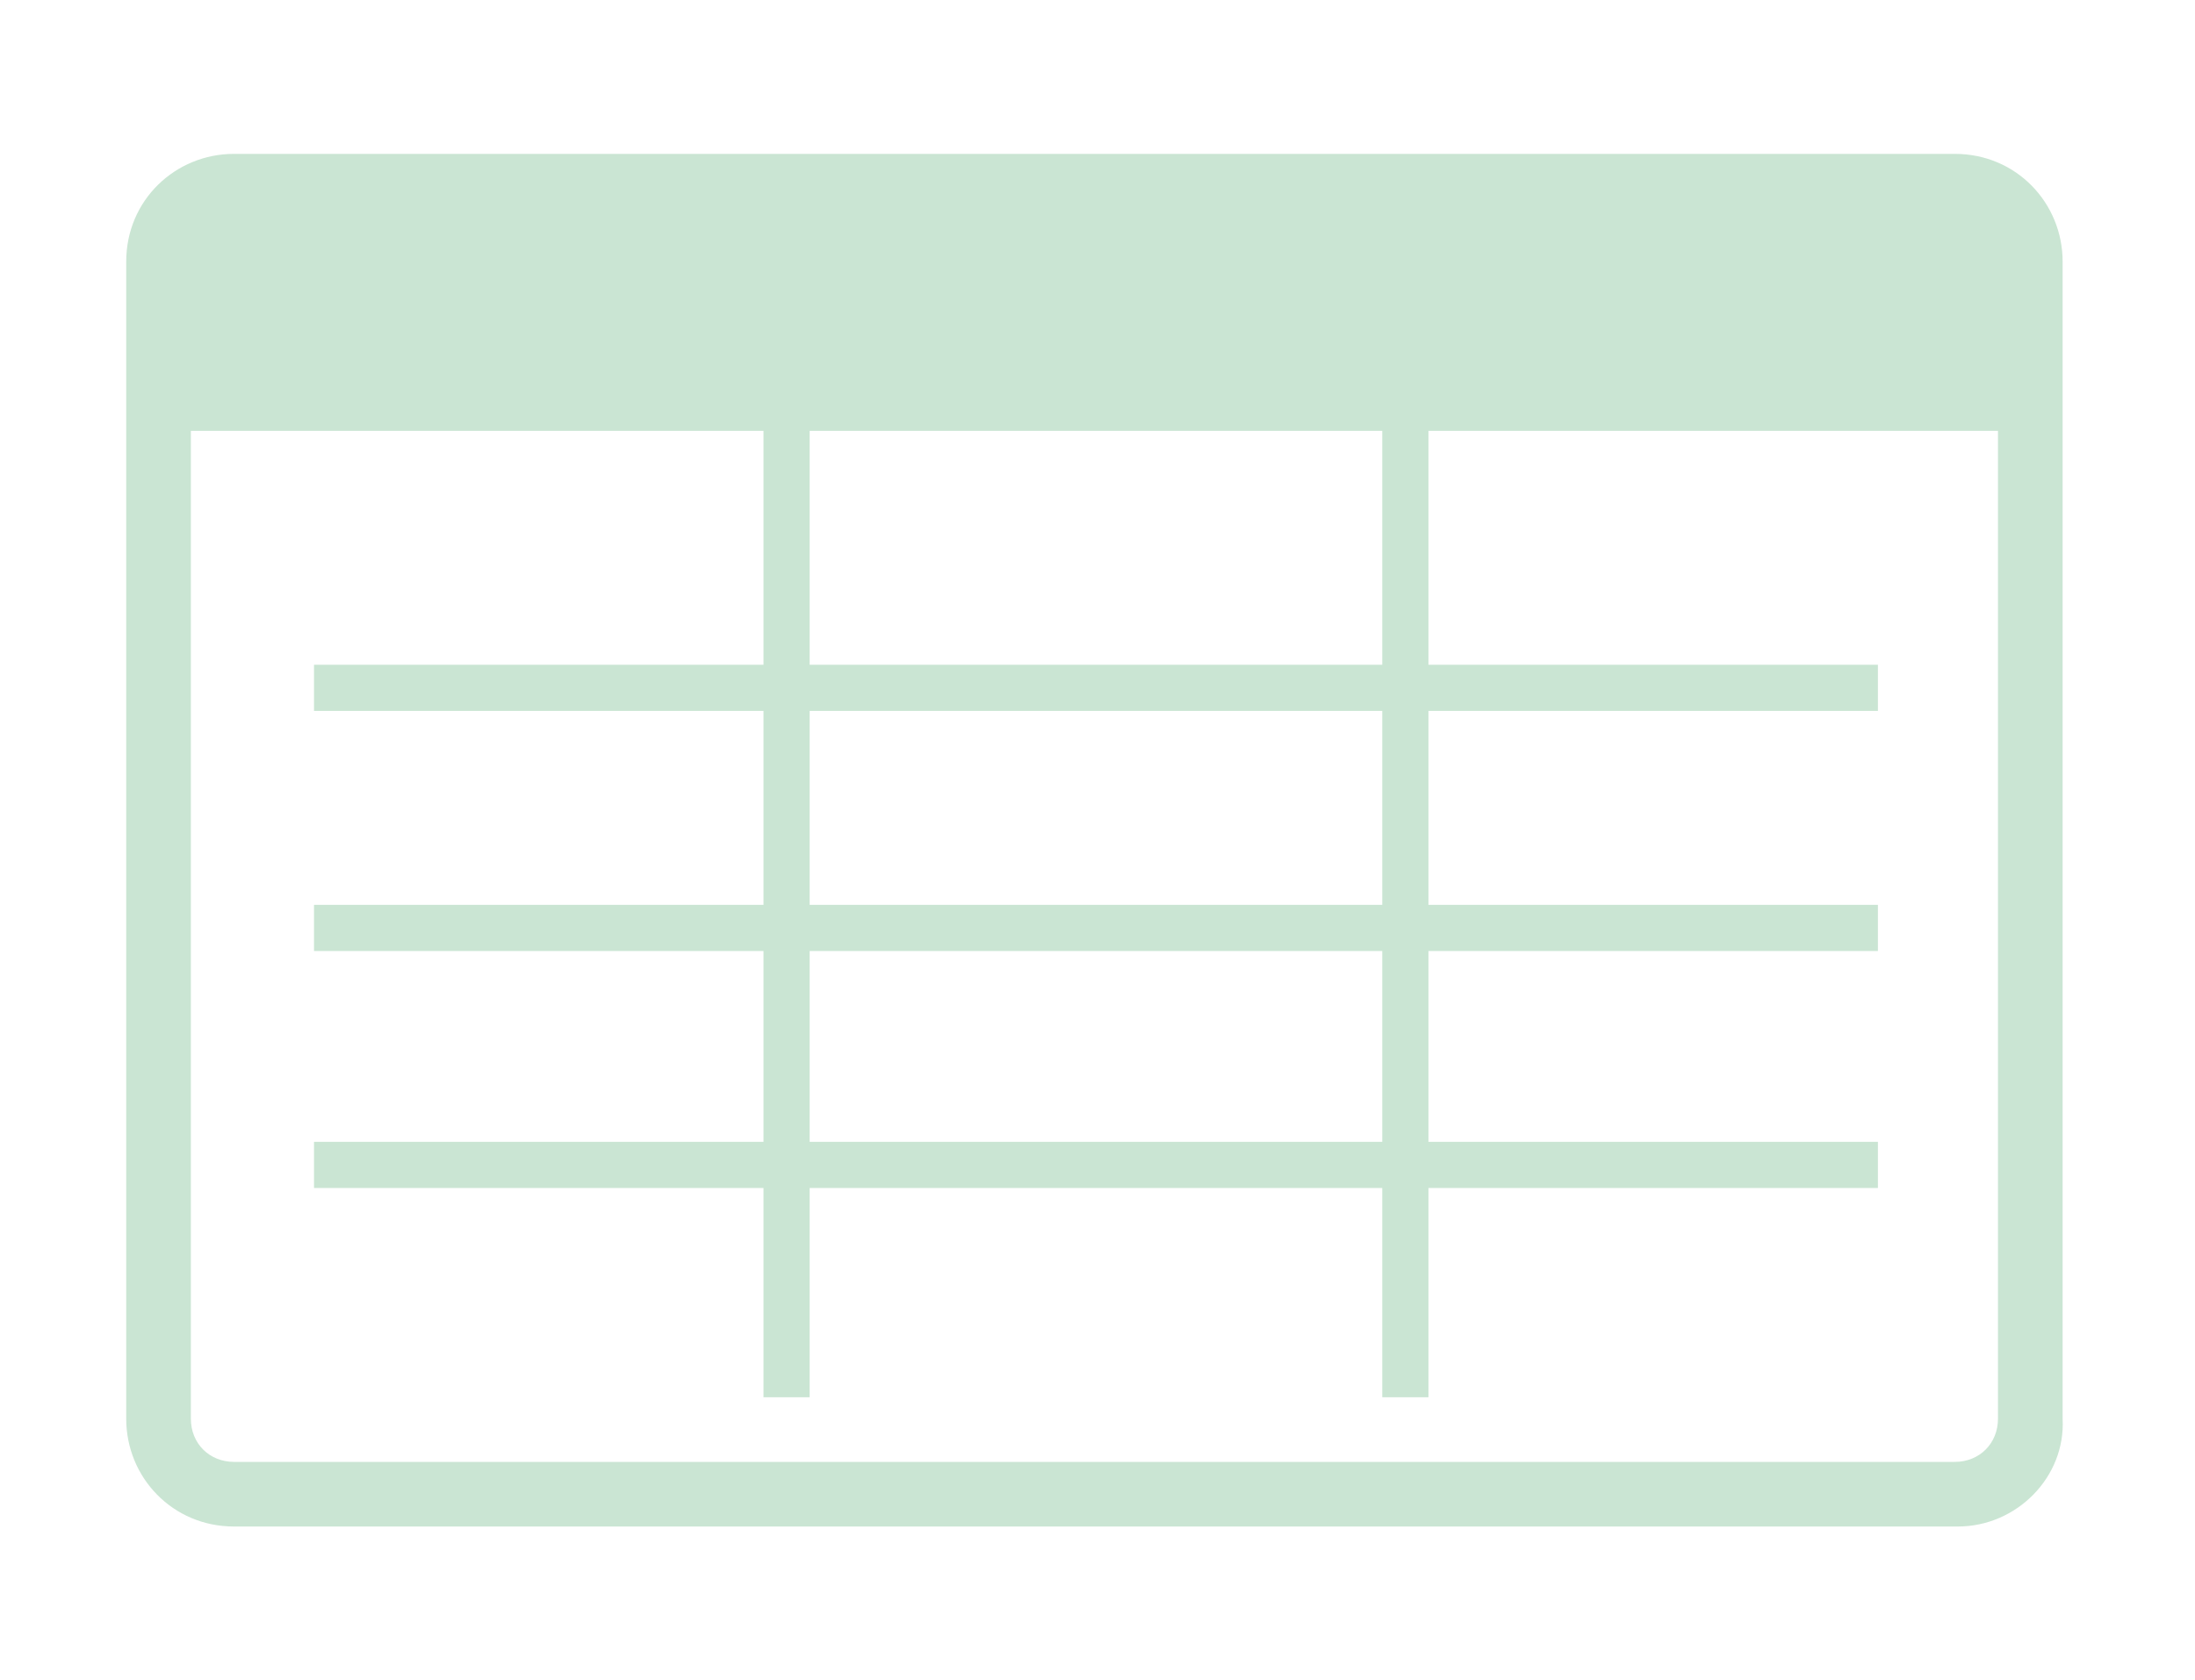
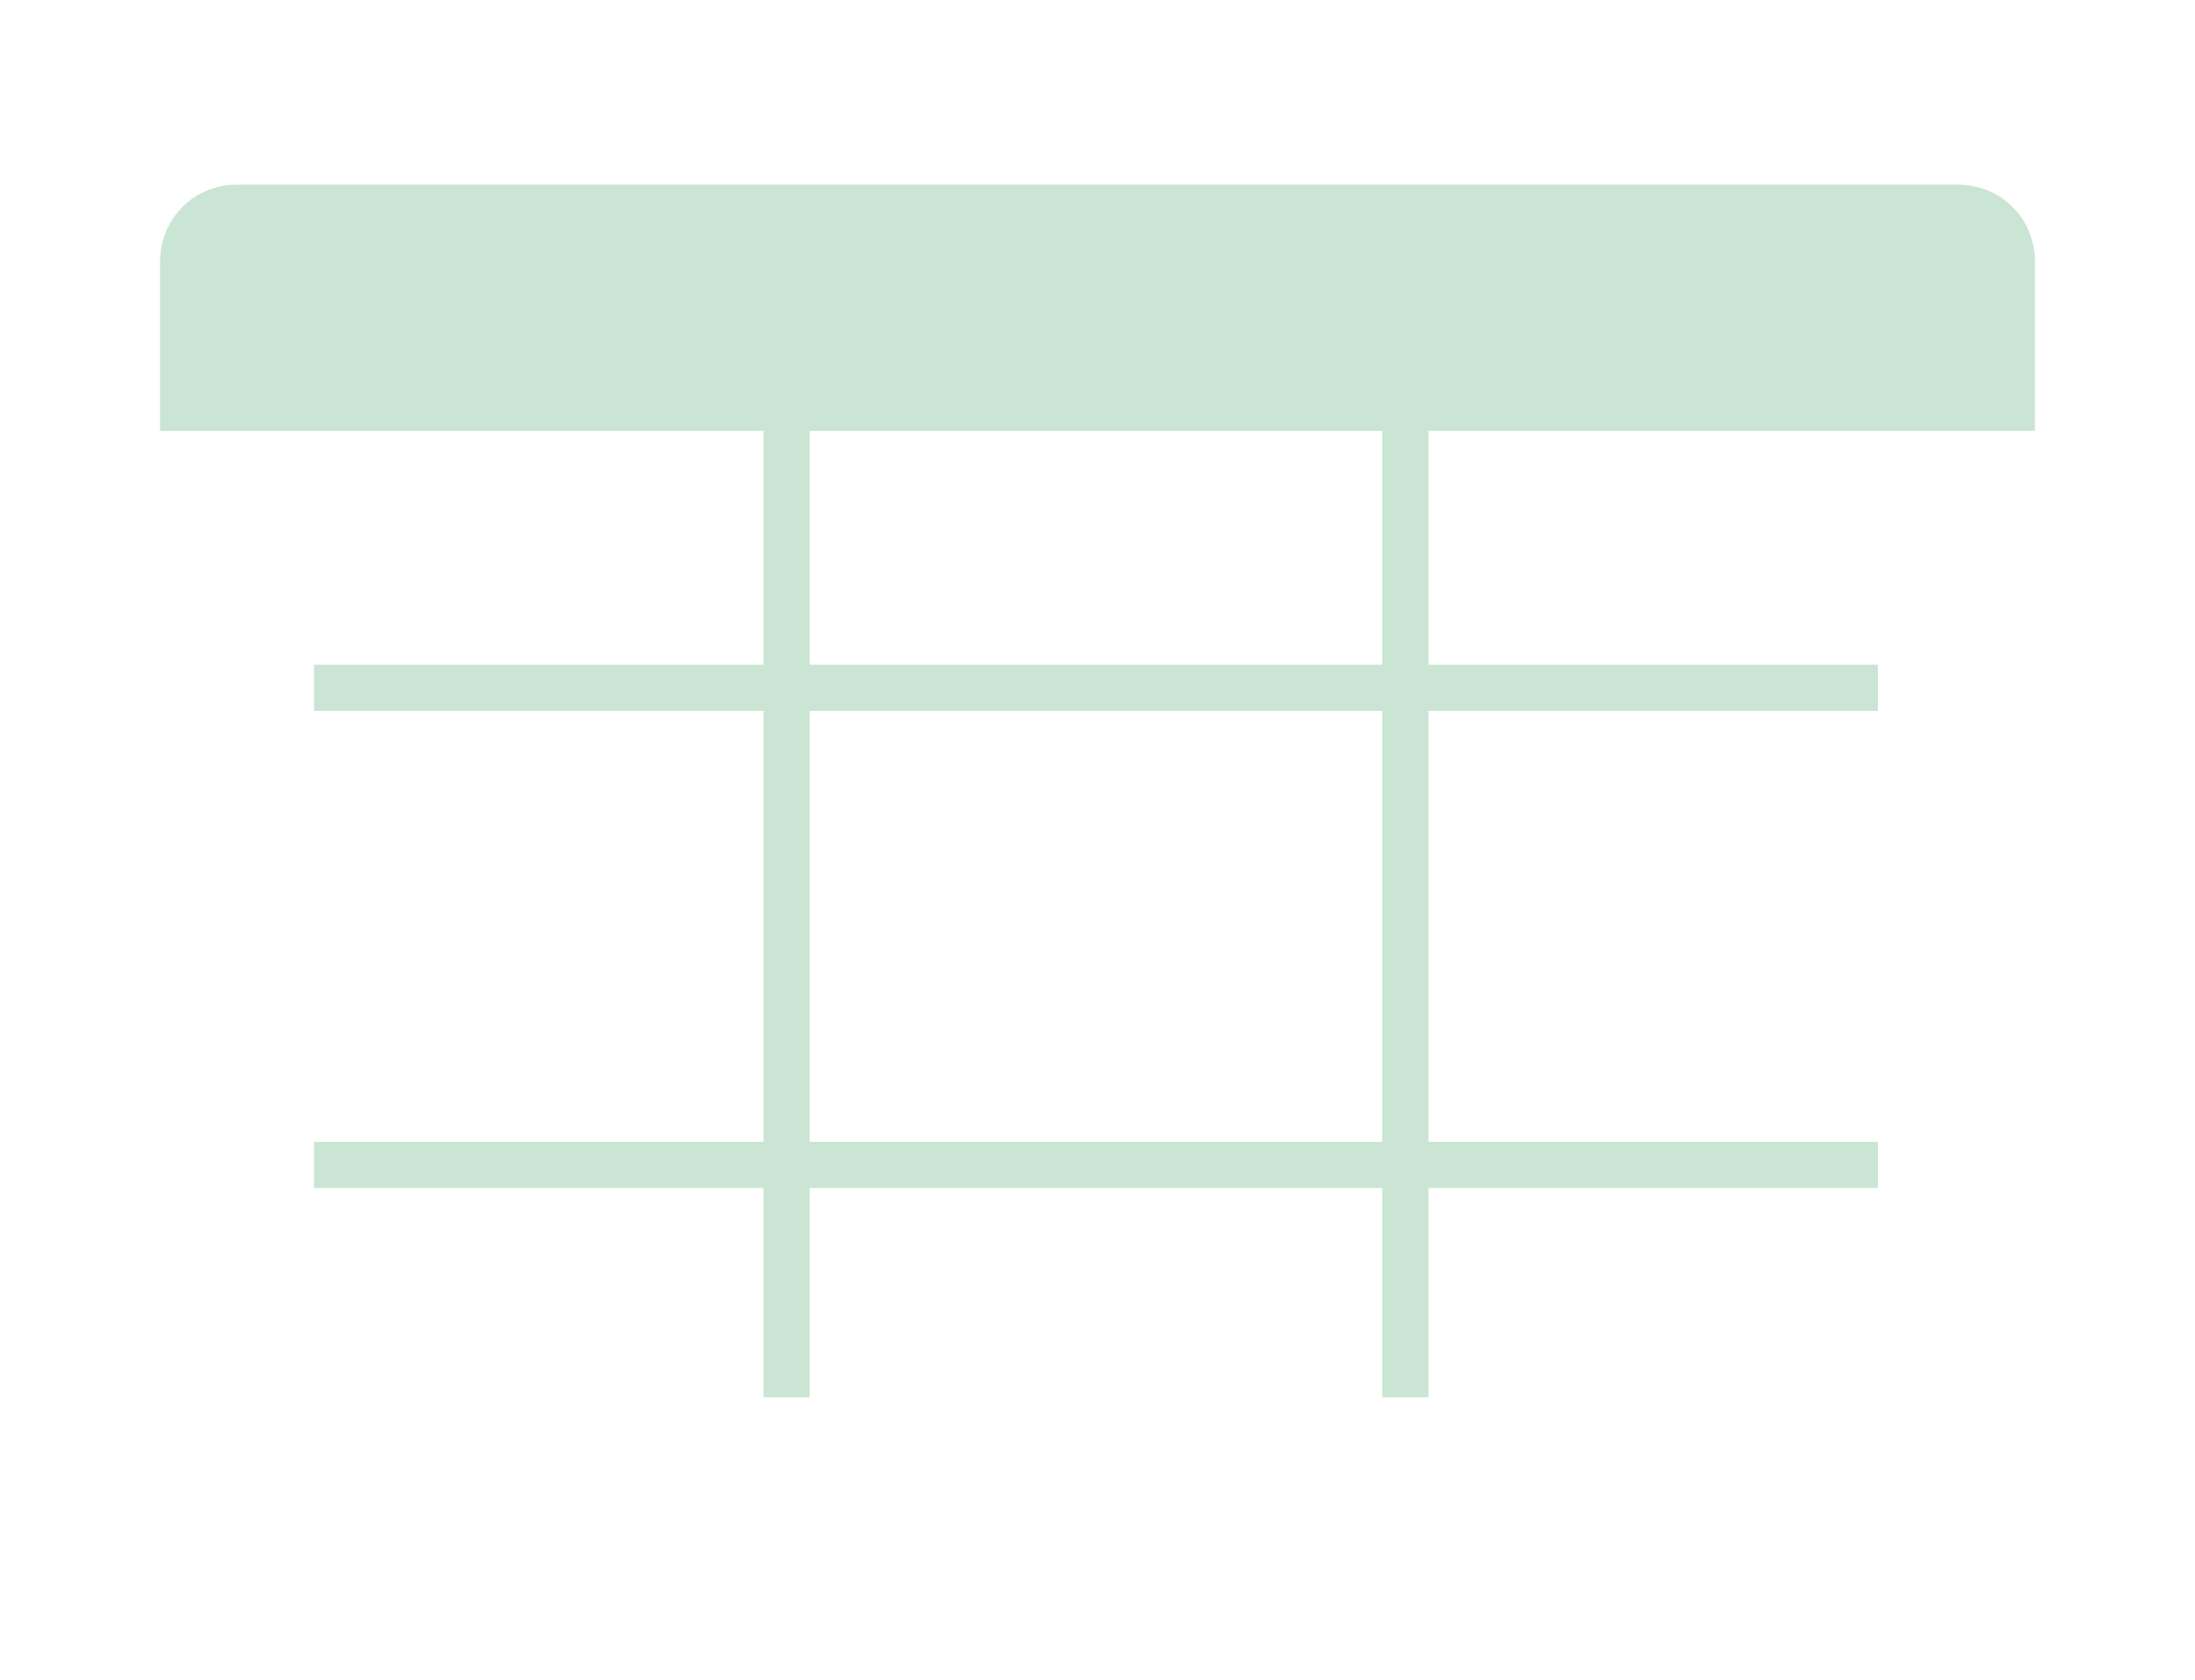
<svg xmlns="http://www.w3.org/2000/svg" version="1.1" id="レイヤー_1" x="0px" y="0px" viewBox="0 0 71.3 54.6" style="enable-background:new 0 0 71.3 54.6;" xml:space="preserve">
  <style type="text/css">
	.st0{fill:#CAE5D3;}
</style>
-   <path class="st0" d="M10.2,21.6H61v1.5H10.2V21.6z M10.2,29.4H61v1.5H10.2V29.4z M10.2,37.1H61v1.5H10.2V37.1z" />
+   <path class="st0" d="M10.2,21.6H61v1.5H10.2V21.6z M10.2,29.4H61v1.5V29.4z M10.2,37.1H61v1.5H10.2V37.1z" />
  <path class="st0" d="M24.8,12.6h1.5v32.8h-1.5V12.6z M44.9,12.6h1.5v32.8h-1.5V12.6z" />
-   <path class="st0" d="M63.6,49.6h-56c-2,0-3.5-1.6-3.5-3.5V8.5c0-2,1.6-3.5,3.5-3.5h55.9c2,0,3.5,1.6,3.5,3.5v37.6  C67.1,48,65.5,49.6,63.6,49.6 M7.6,7.1c-0.8,0-1.4,0.6-1.4,1.4v37.6c0,0.8,0.6,1.4,1.4,1.4h55.9c0.8,0,1.4-0.6,1.4-1.4V8.5  c0-0.8-0.6-1.4-1.4-1.4C63.5,7.1,7.6,7.1,7.6,7.1z" />
  <path class="st0" d="M5.2,14V8.5C5.2,7.1,6.3,6,7.7,6h55.9c1.4,0,2.5,1.1,2.5,2.5V14H5.2z" />
</svg>